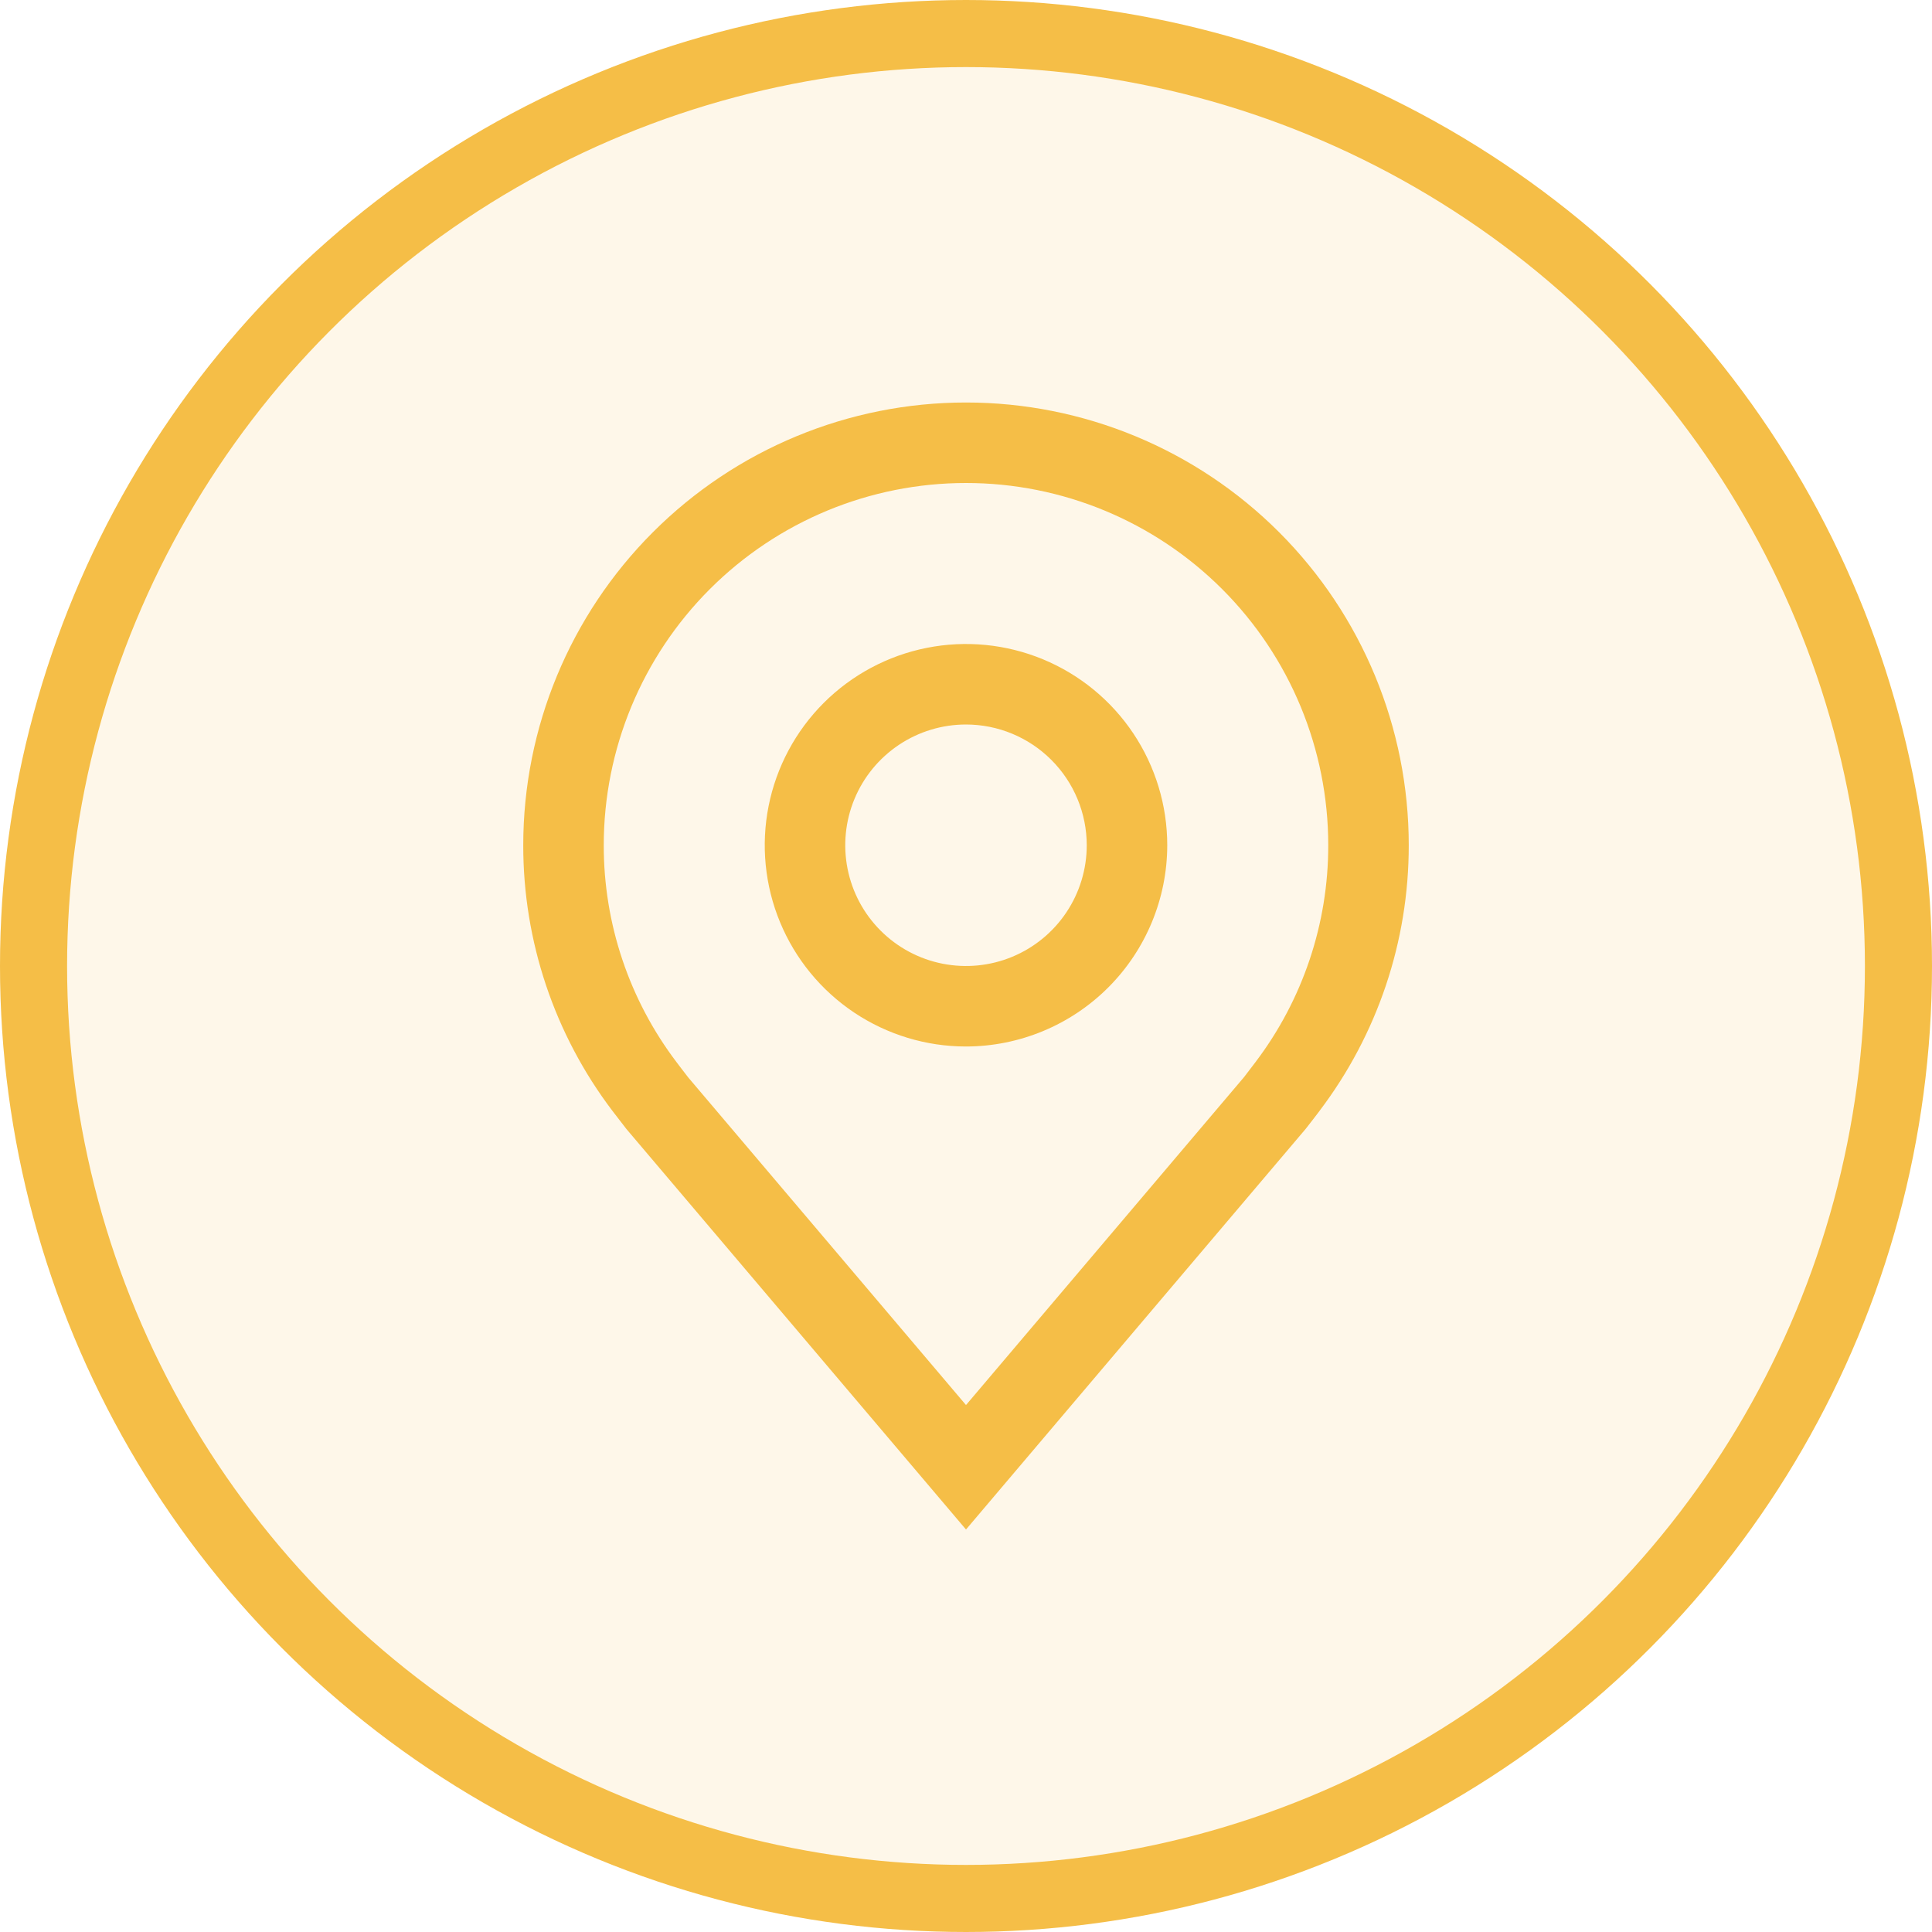
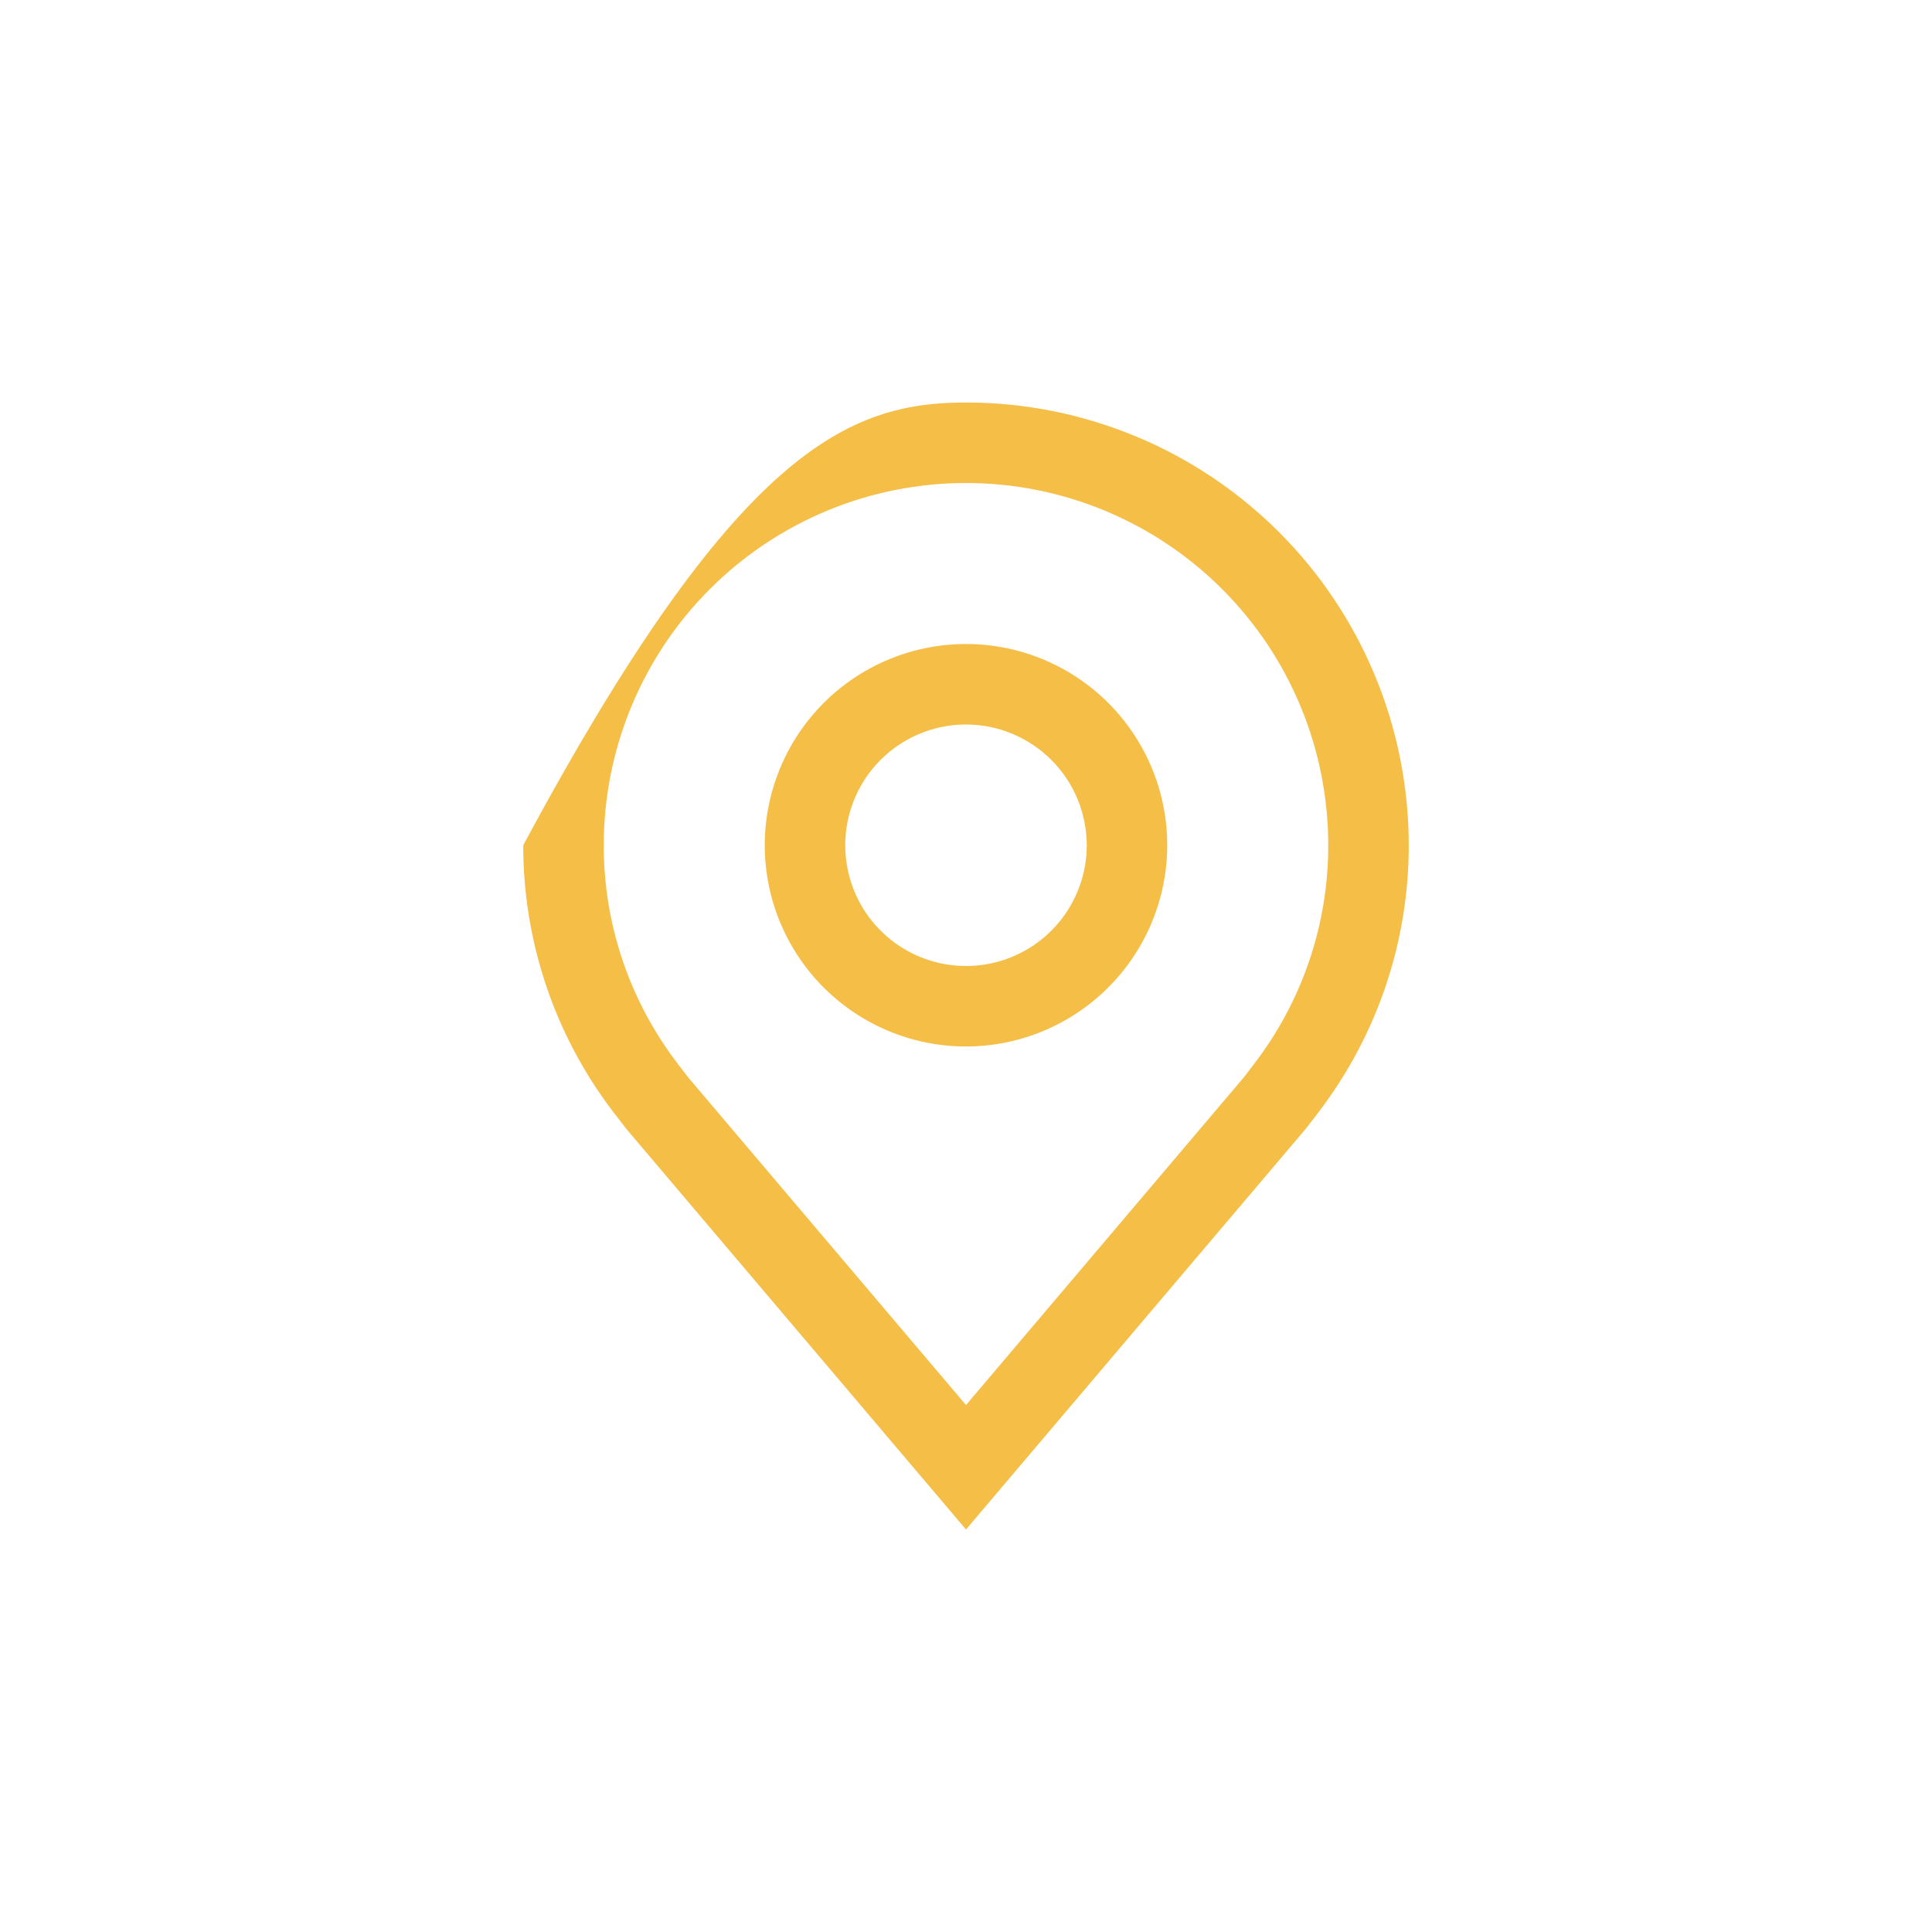
<svg xmlns="http://www.w3.org/2000/svg" width="144" height="144" viewBox="0 0 144 144" fill="none">
-   <circle cx="72" cy="72" r="69.5" fill="#F5BE47" fill-opacity="0.12" stroke="#F5BE47" stroke-width="5" />
  <path d="M72 78C69.033 78 66.133 77.12 63.666 75.472C61.2 73.824 59.277 71.481 58.142 68.74C57.007 65.999 56.709 62.983 57.288 60.074C57.867 57.164 59.296 54.491 61.393 52.393C63.491 50.296 66.164 48.867 69.074 48.288C71.983 47.709 74.999 48.007 77.74 49.142C80.481 50.277 82.824 52.2 84.472 54.666C86.12 57.133 87 60.033 87 63C86.995 66.977 85.413 70.789 82.601 73.601C79.789 76.413 75.977 77.995 72 78ZM72 54C70.22 54 68.48 54.528 67 55.517C65.52 56.506 64.366 57.911 63.685 59.556C63.004 61.2 62.826 63.01 63.173 64.756C63.52 66.502 64.377 68.105 65.636 69.364C66.895 70.623 68.498 71.48 70.244 71.827C71.99 72.174 73.8 71.996 75.444 71.315C77.089 70.634 78.494 69.48 79.483 68C80.472 66.52 81 64.78 81 63C80.998 60.614 80.049 58.326 78.361 56.639C76.674 54.951 74.386 54.002 72 54Z" fill="#F5BE47" />
-   <path d="M72 114L46.692 84.153C46.34 83.705 45.992 83.254 45.648 82.8C41.327 77.104 38.992 70.149 39 63C39 54.248 42.477 45.854 48.666 39.666C54.854 33.477 63.248 30 72 30C80.752 30 89.146 33.477 95.335 39.666C101.523 45.854 105 54.248 105 63C105.007 70.146 102.673 77.097 98.355 82.791L98.352 82.8C98.352 82.8 97.452 83.982 97.317 84.141L72 114ZM50.439 79.185C50.439 79.185 51.138 80.109 51.297 80.307L72 104.724L92.73 80.274C92.862 80.109 93.564 79.179 93.567 79.176C97.099 74.523 99.007 68.841 99 63C99 55.839 96.155 48.972 91.092 43.908C86.028 38.845 79.161 36 72 36C64.839 36 57.972 38.845 52.908 43.908C47.845 48.972 45 55.839 45 63C44.993 68.845 46.903 74.531 50.439 79.185Z" fill="#F5BE47" />
+   <path d="M72 114L46.692 84.153C46.34 83.705 45.992 83.254 45.648 82.8C41.327 77.104 38.992 70.149 39 63C54.854 33.477 63.248 30 72 30C80.752 30 89.146 33.477 95.335 39.666C101.523 45.854 105 54.248 105 63C105.007 70.146 102.673 77.097 98.355 82.791L98.352 82.8C98.352 82.8 97.452 83.982 97.317 84.141L72 114ZM50.439 79.185C50.439 79.185 51.138 80.109 51.297 80.307L72 104.724L92.73 80.274C92.862 80.109 93.564 79.179 93.567 79.176C97.099 74.523 99.007 68.841 99 63C99 55.839 96.155 48.972 91.092 43.908C86.028 38.845 79.161 36 72 36C64.839 36 57.972 38.845 52.908 43.908C47.845 48.972 45 55.839 45 63C44.993 68.845 46.903 74.531 50.439 79.185Z" fill="#F5BE47" />
</svg>